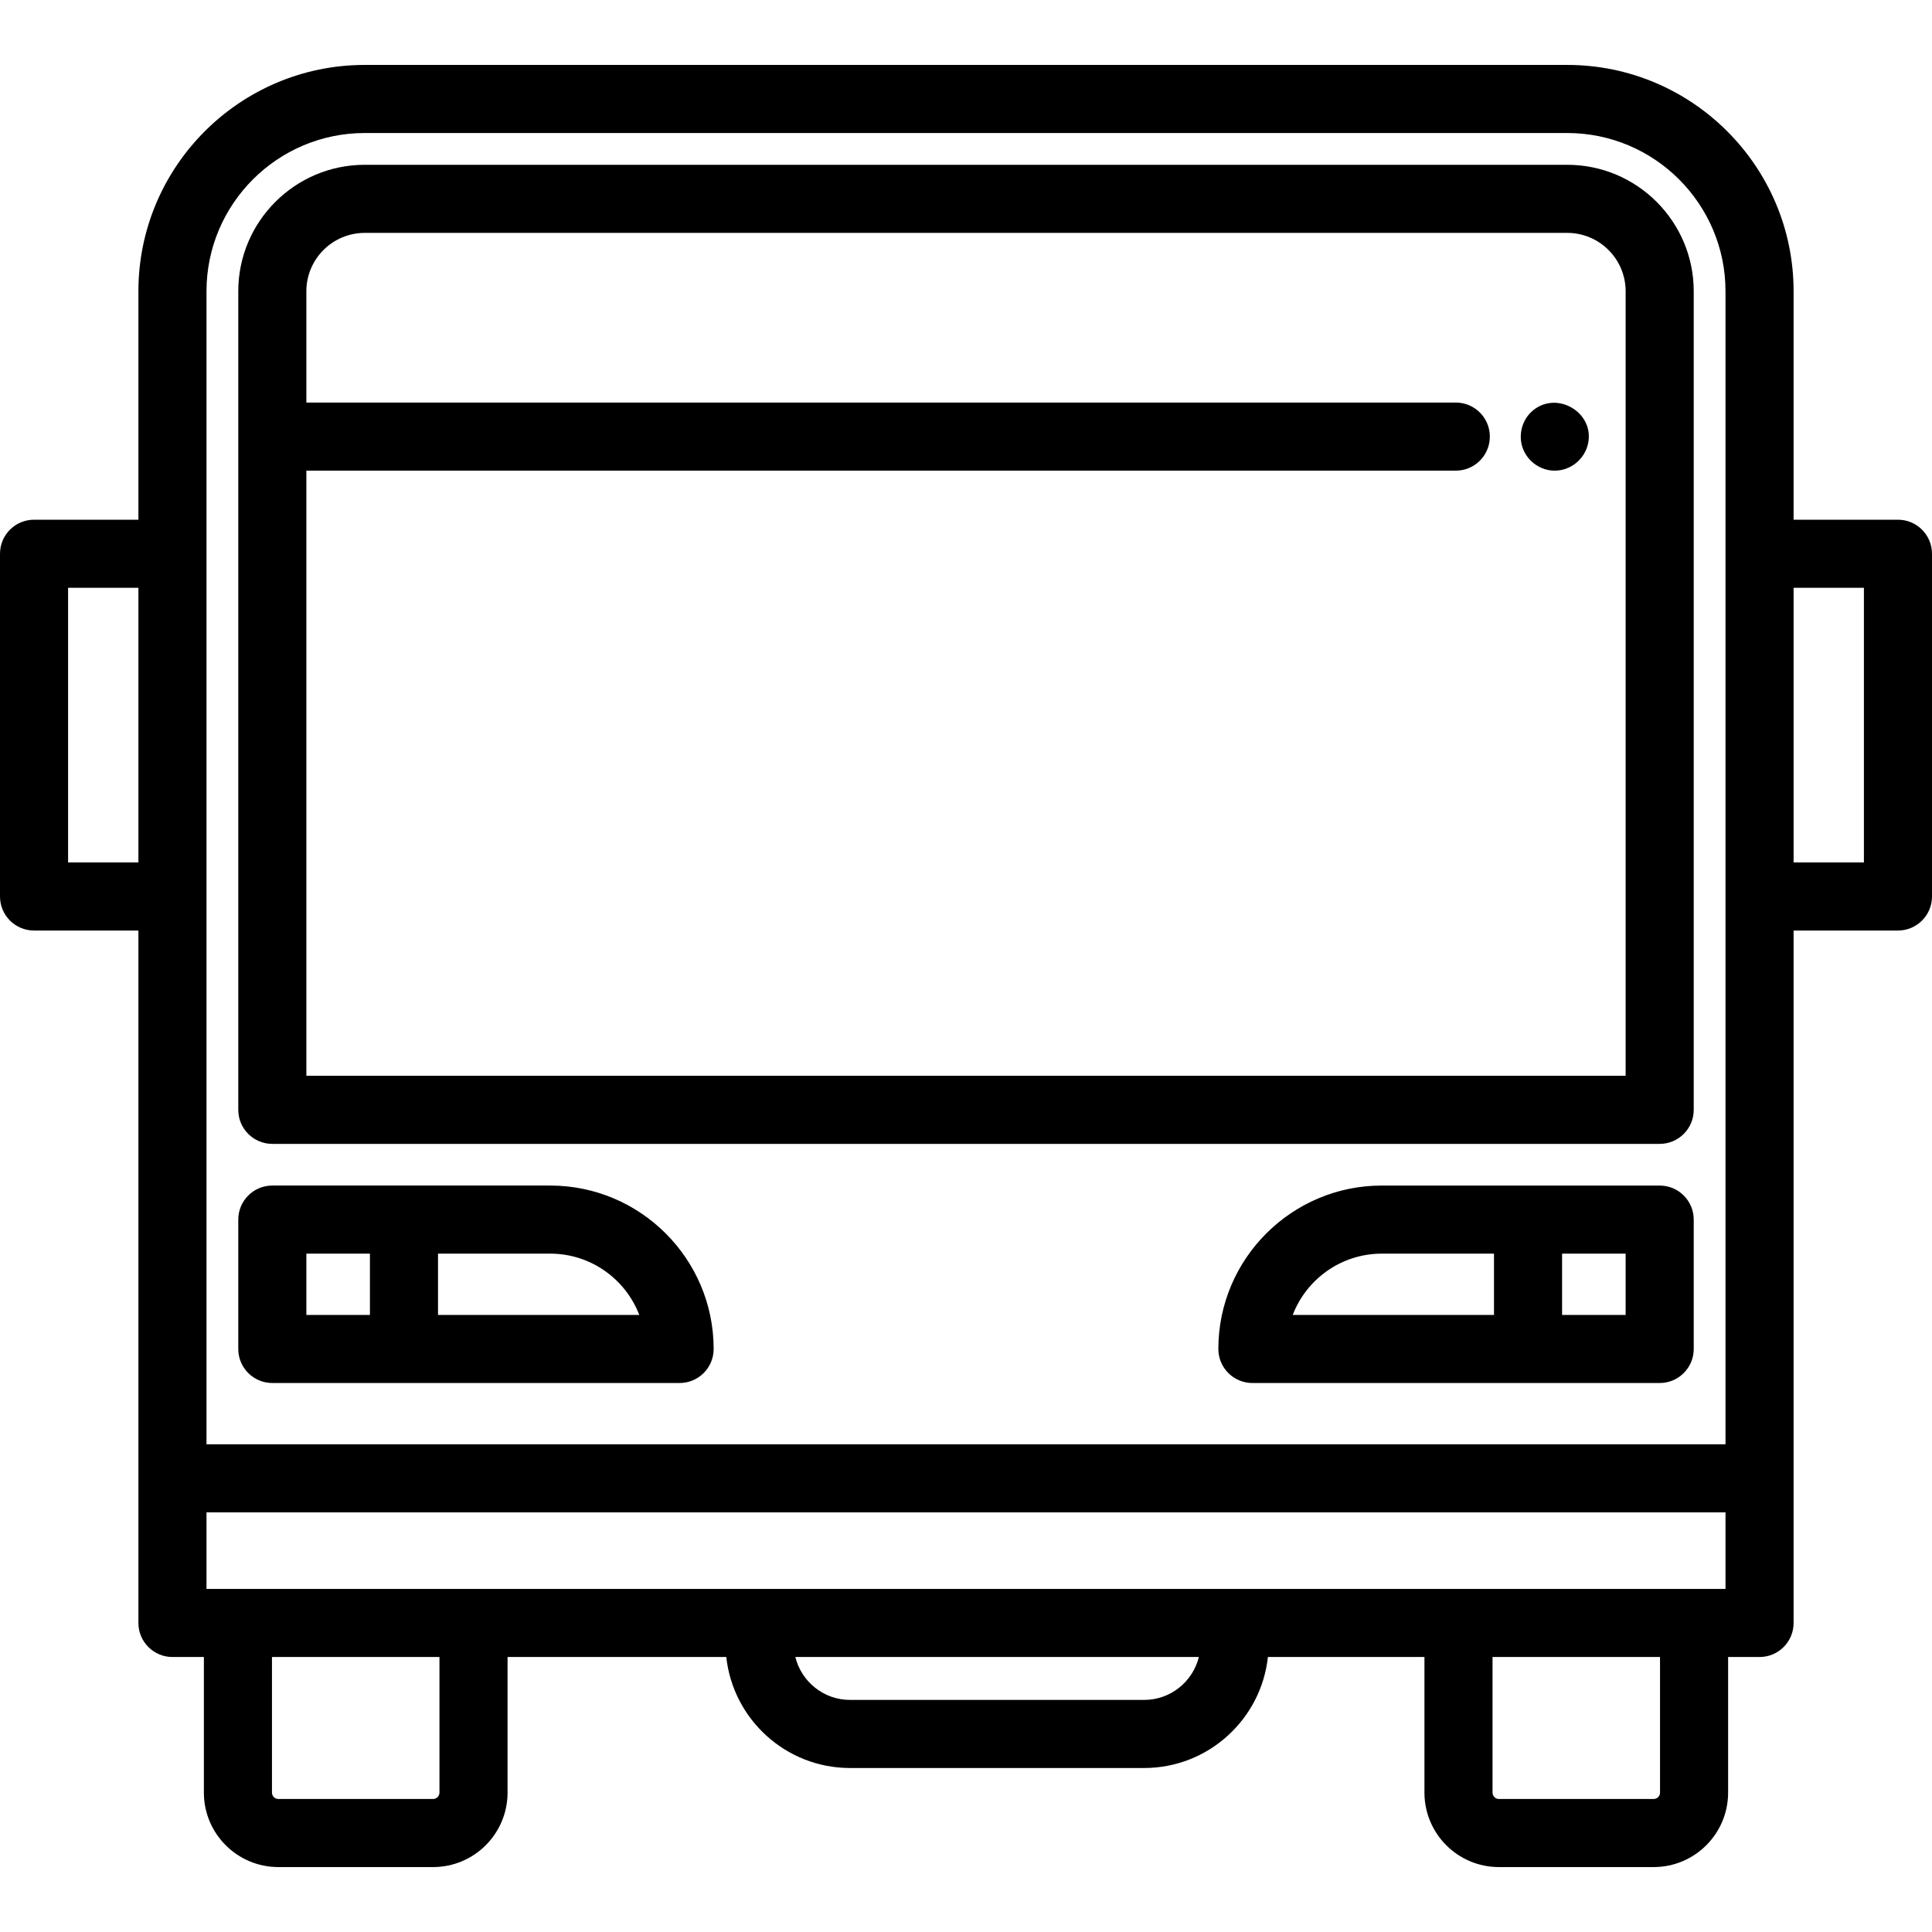
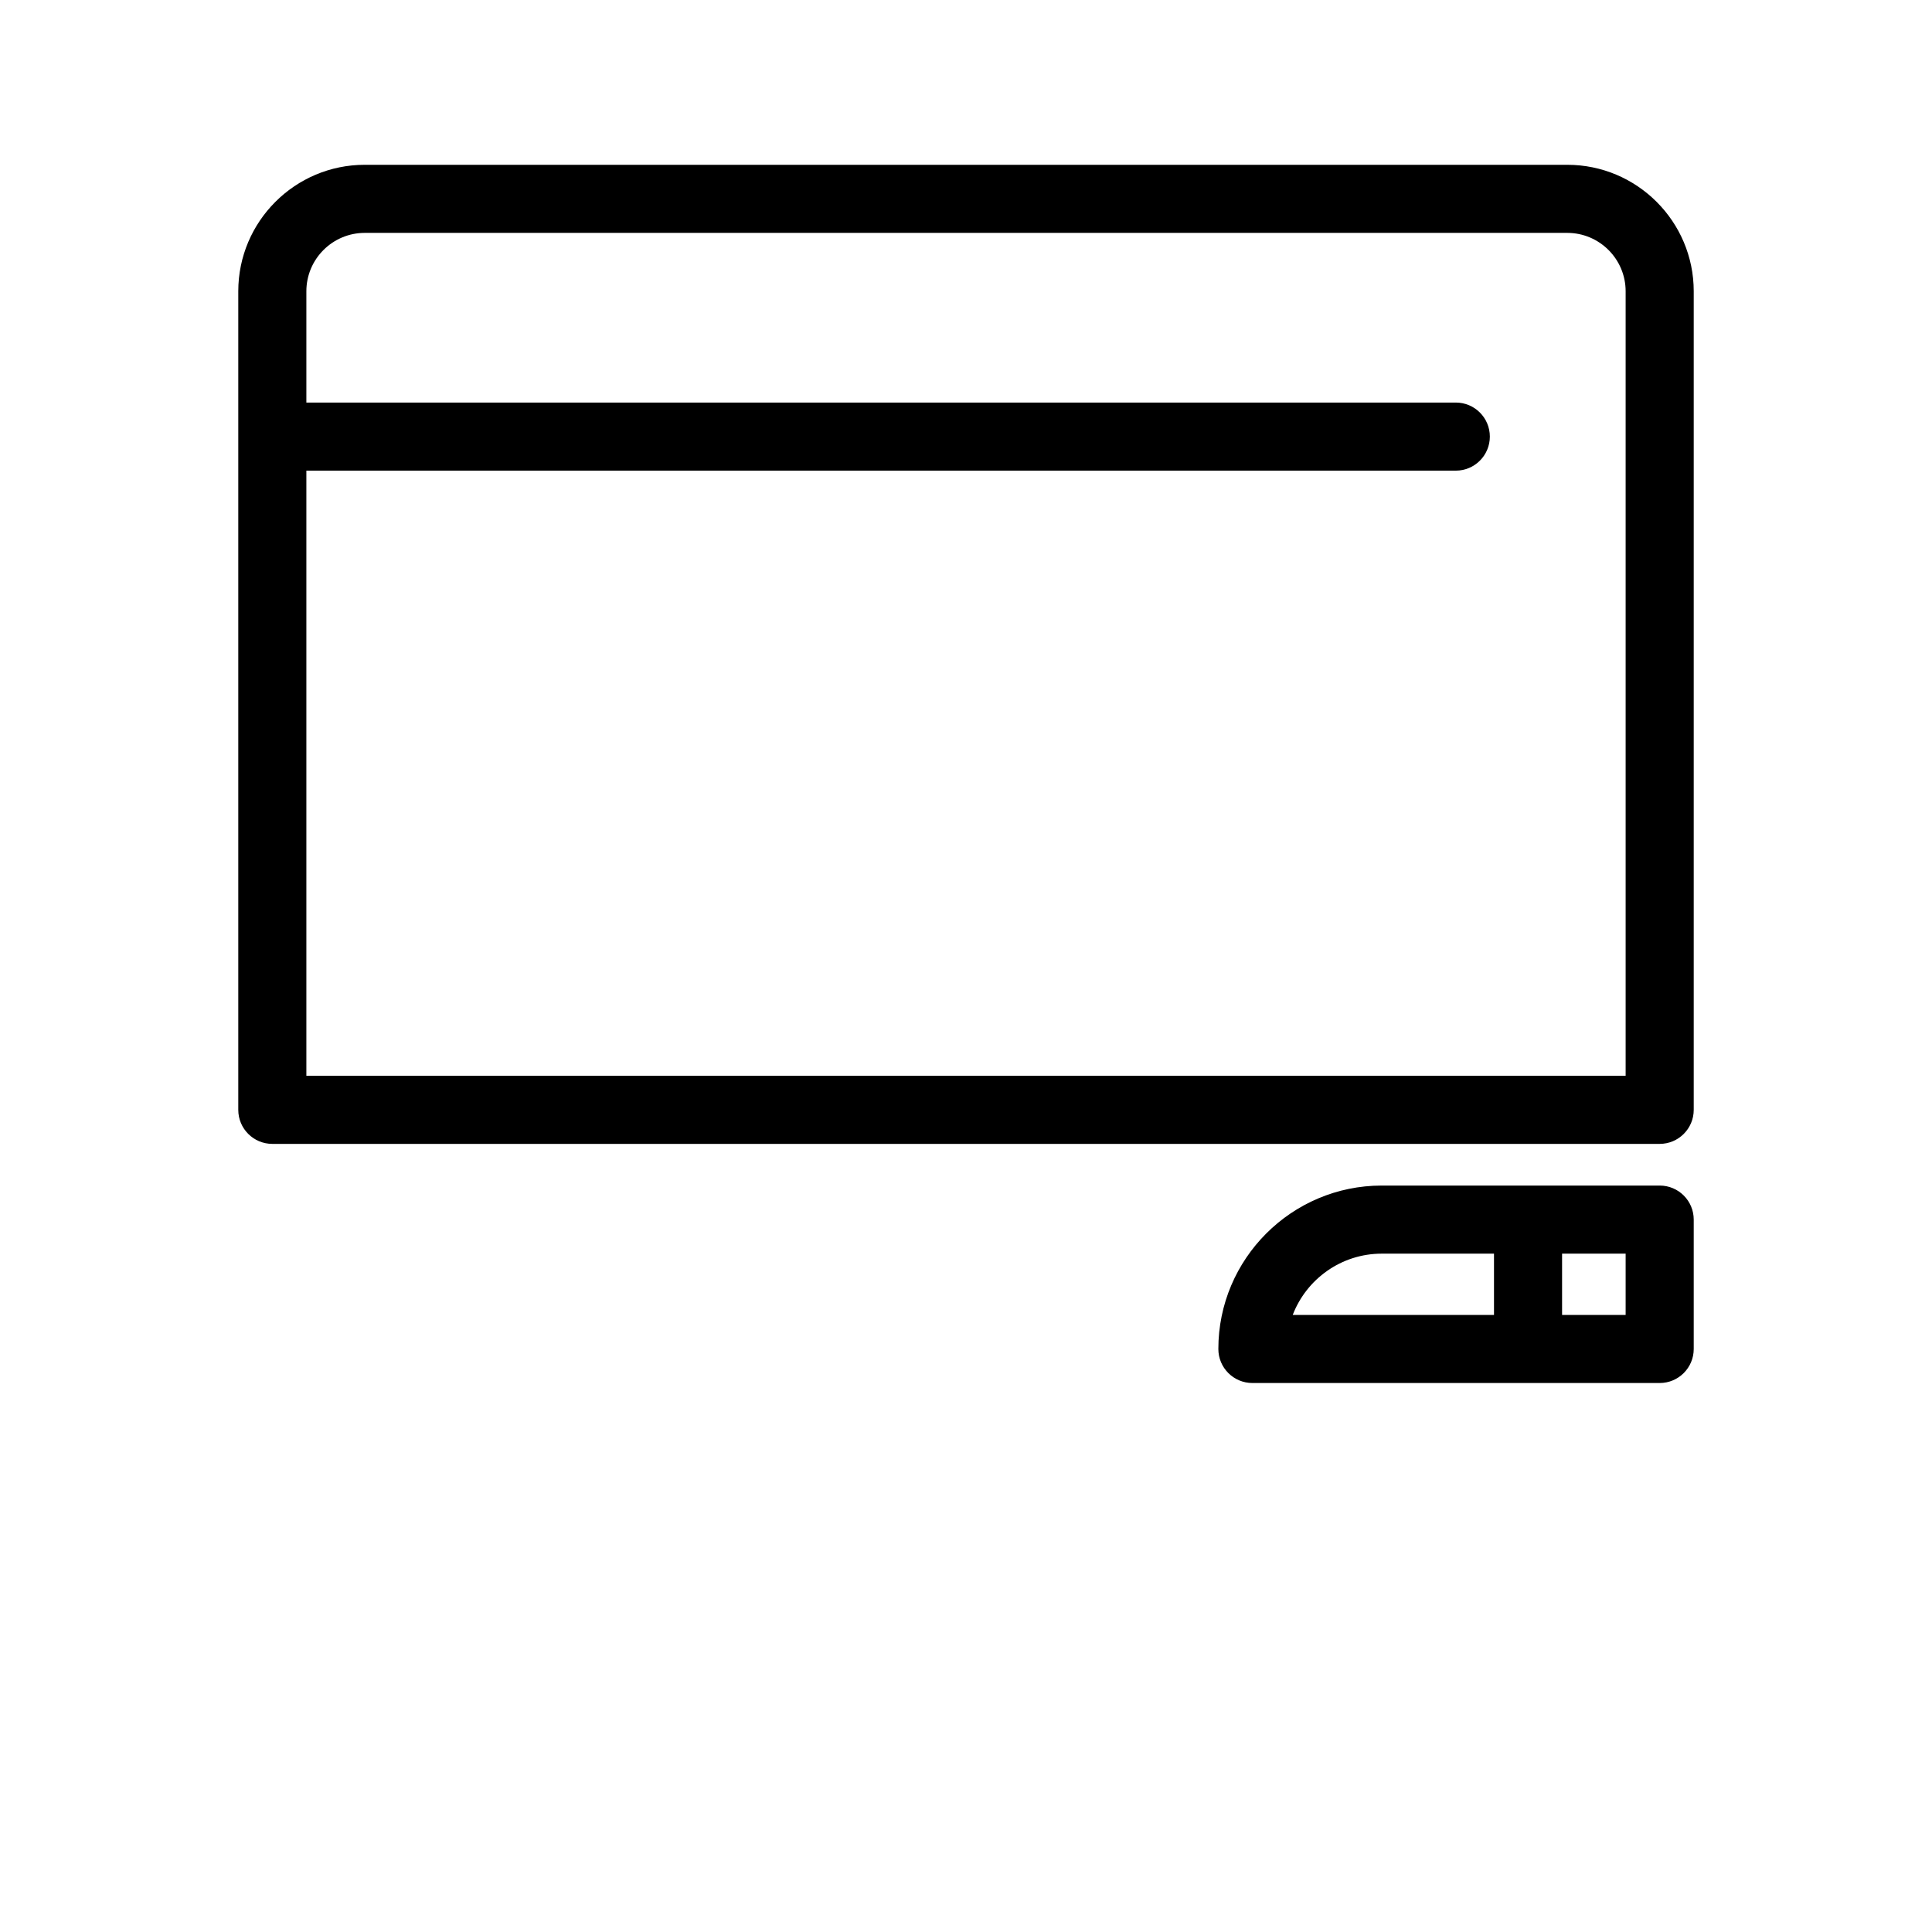
<svg xmlns="http://www.w3.org/2000/svg" fill="#000000" height="800px" width="800px" version="1.1" id="Layer_1" viewBox="0 0 425.608 425.608" xml:space="preserve">
  <g>
    <g>
      <g>
        <path d="M345.26,36.304H80.349c-15.361,0-27.858,12.497-27.858,27.858v180.33c0,4.141,3.358,7.499,7.5,7.499h305.627     c4.143,0,7.5-3.358,7.5-7.5V64.162C373.118,48.801,360.621,36.304,345.26,36.304z M358.118,236.992H67.491V103.68h253.213     c4.143,0,7.5-3.358,7.5-7.5c0-4.142-3.357-7.5-7.5-7.5H67.491V64.162c0-7.09,5.768-12.858,12.858-12.858H345.26     c7.09,0,12.858,5.768,12.858,12.858V236.992z" />
-         <path d="M418.109,114.489h-22.991V64.162c0-27.492-22.366-49.858-49.858-49.858H80.349c-27.492,0-49.858,22.366-49.858,49.858     v50.327H7.5c-4.142,0-7.5,3.358-7.5,7.5v75.502c0,4.142,3.358,7.5,7.5,7.5h22.991v152.538c0,4.142,3.358,7.5,7.5,7.5h6.923     v29.876c0,9.042,7.356,16.399,16.399,16.399h34.1c9.042,0,16.399-7.356,16.399-16.399v-29.876h48.184     c1.486,13.728,13.141,24.452,27.258,24.452h64.799c14.116,0,25.773-10.724,27.258-24.452h34.485v29.876     c0,9.042,7.356,16.399,16.399,16.399h34.1c9.042,0,16.398-7.356,16.398-16.399v-29.876h6.924c4.143,0,7.5-3.358,7.5-7.5V204.991     h22.991c4.143,0,7.5-3.358,7.5-7.5v-75.502C425.609,117.847,422.252,114.489,418.109,114.489z M30.491,189.991H15v-60.502h15.491     V189.991z M95.413,396.304h-34.1c-0.771,0-1.399-0.627-1.399-1.399v-29.876h36.897v29.876h0.001     C96.812,395.676,96.185,396.304,95.413,396.304z M252.054,374.48h-64.799c-5.824,0-10.711-4.035-12.048-9.452h88.896     C262.765,370.446,257.878,374.48,252.054,374.48z M365.694,394.905c0,0.771-0.627,1.399-1.398,1.399h-34.1     c-0.771,0-1.399-0.627-1.399-1.399v-29.876h36.897V394.905z M380.118,350.029H45.491v-16.861h334.627V350.029z M380.118,318.168     H45.491V64.162c0-19.221,15.637-34.858,34.858-34.858H345.26c19.221,0,34.858,15.637,34.858,34.858V318.168z M410.609,189.991     h-15.491v-60.502h15.491V189.991z" />
-         <path d="M121.214,261.17H59.991c-4.142,0-7.5,3.358-7.5,7.5v28.499c0,4.143,3.358,7.5,7.5,7.5h89.722c4.142,0,7.5-3.358,7.5-7.5     C157.213,277.319,141.064,261.17,121.214,261.17z M81.492,289.67H67.491v-13.499h14.001V289.67z M96.492,289.669V276.17h24.722     c8.938,0.001,16.589,5.614,19.615,13.499H96.492z" />
        <path d="M365.618,261.171h-61.223c-19.85,0-35.999,16.149-35.999,35.999c0,4.142,3.357,7.5,7.5,7.5h89.722     c4.143,0,7.5-3.358,7.5-7.5v-28.499C373.118,264.529,369.761,261.171,365.618,261.171z M329.118,289.67H284.78     c3.026-7.886,10.678-13.499,19.616-13.499h24.722V289.67z M358.118,289.669h-14.001V276.17h14.001V289.669z" />
-         <path d="M337.745,90.382c-2.478,2.024-3.388,5.518-2.235,8.498c1.104,2.85,3.922,4.803,6.987,4.803     c3.546,0,6.653-2.577,7.36-6.04C351.24,90.875,343.056,86.044,337.745,90.382z" />
      </g>
    </g>
  </g>
</svg>